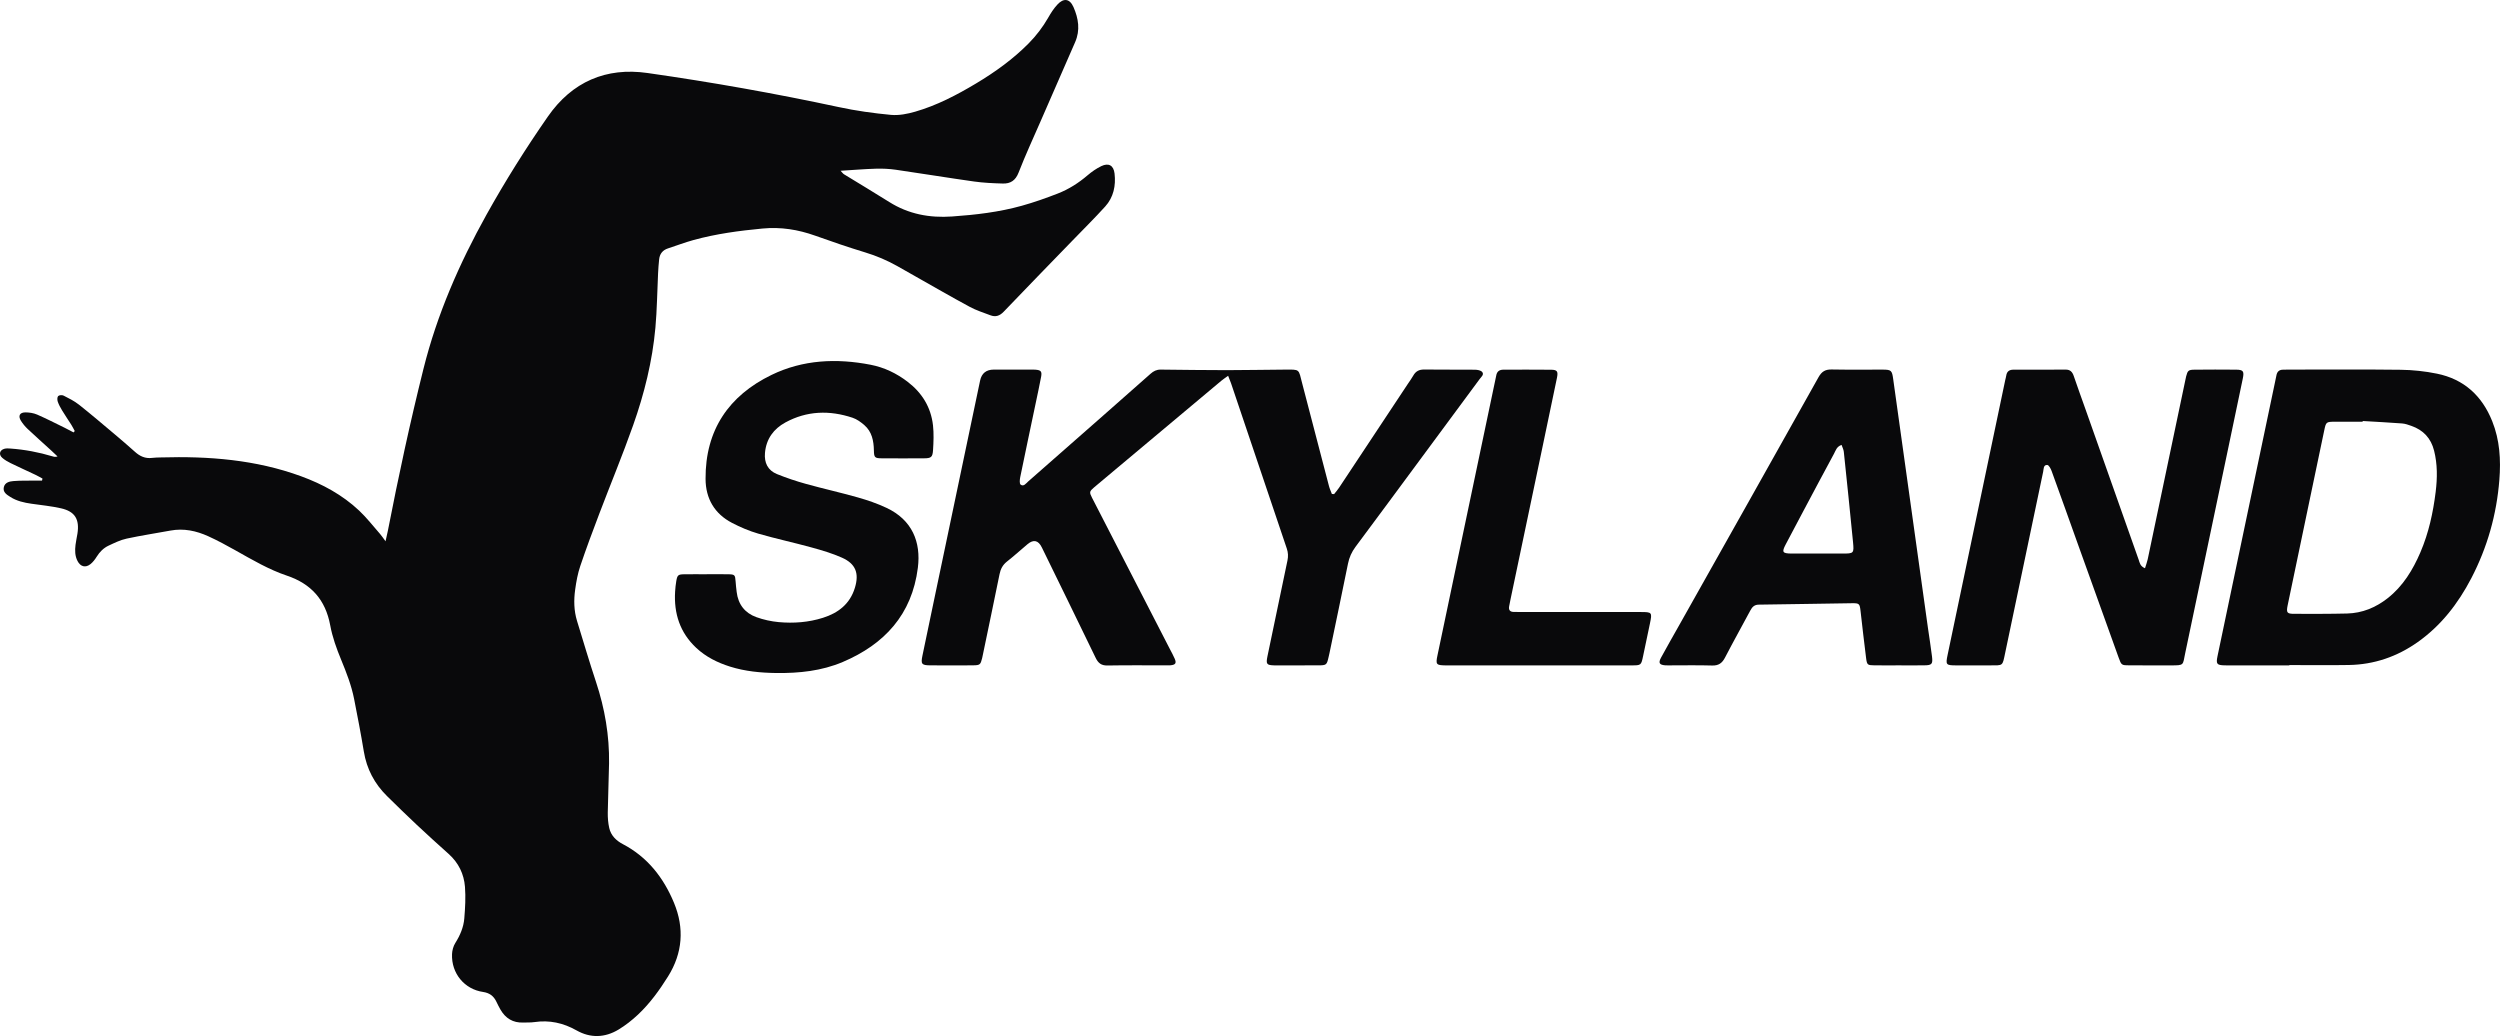
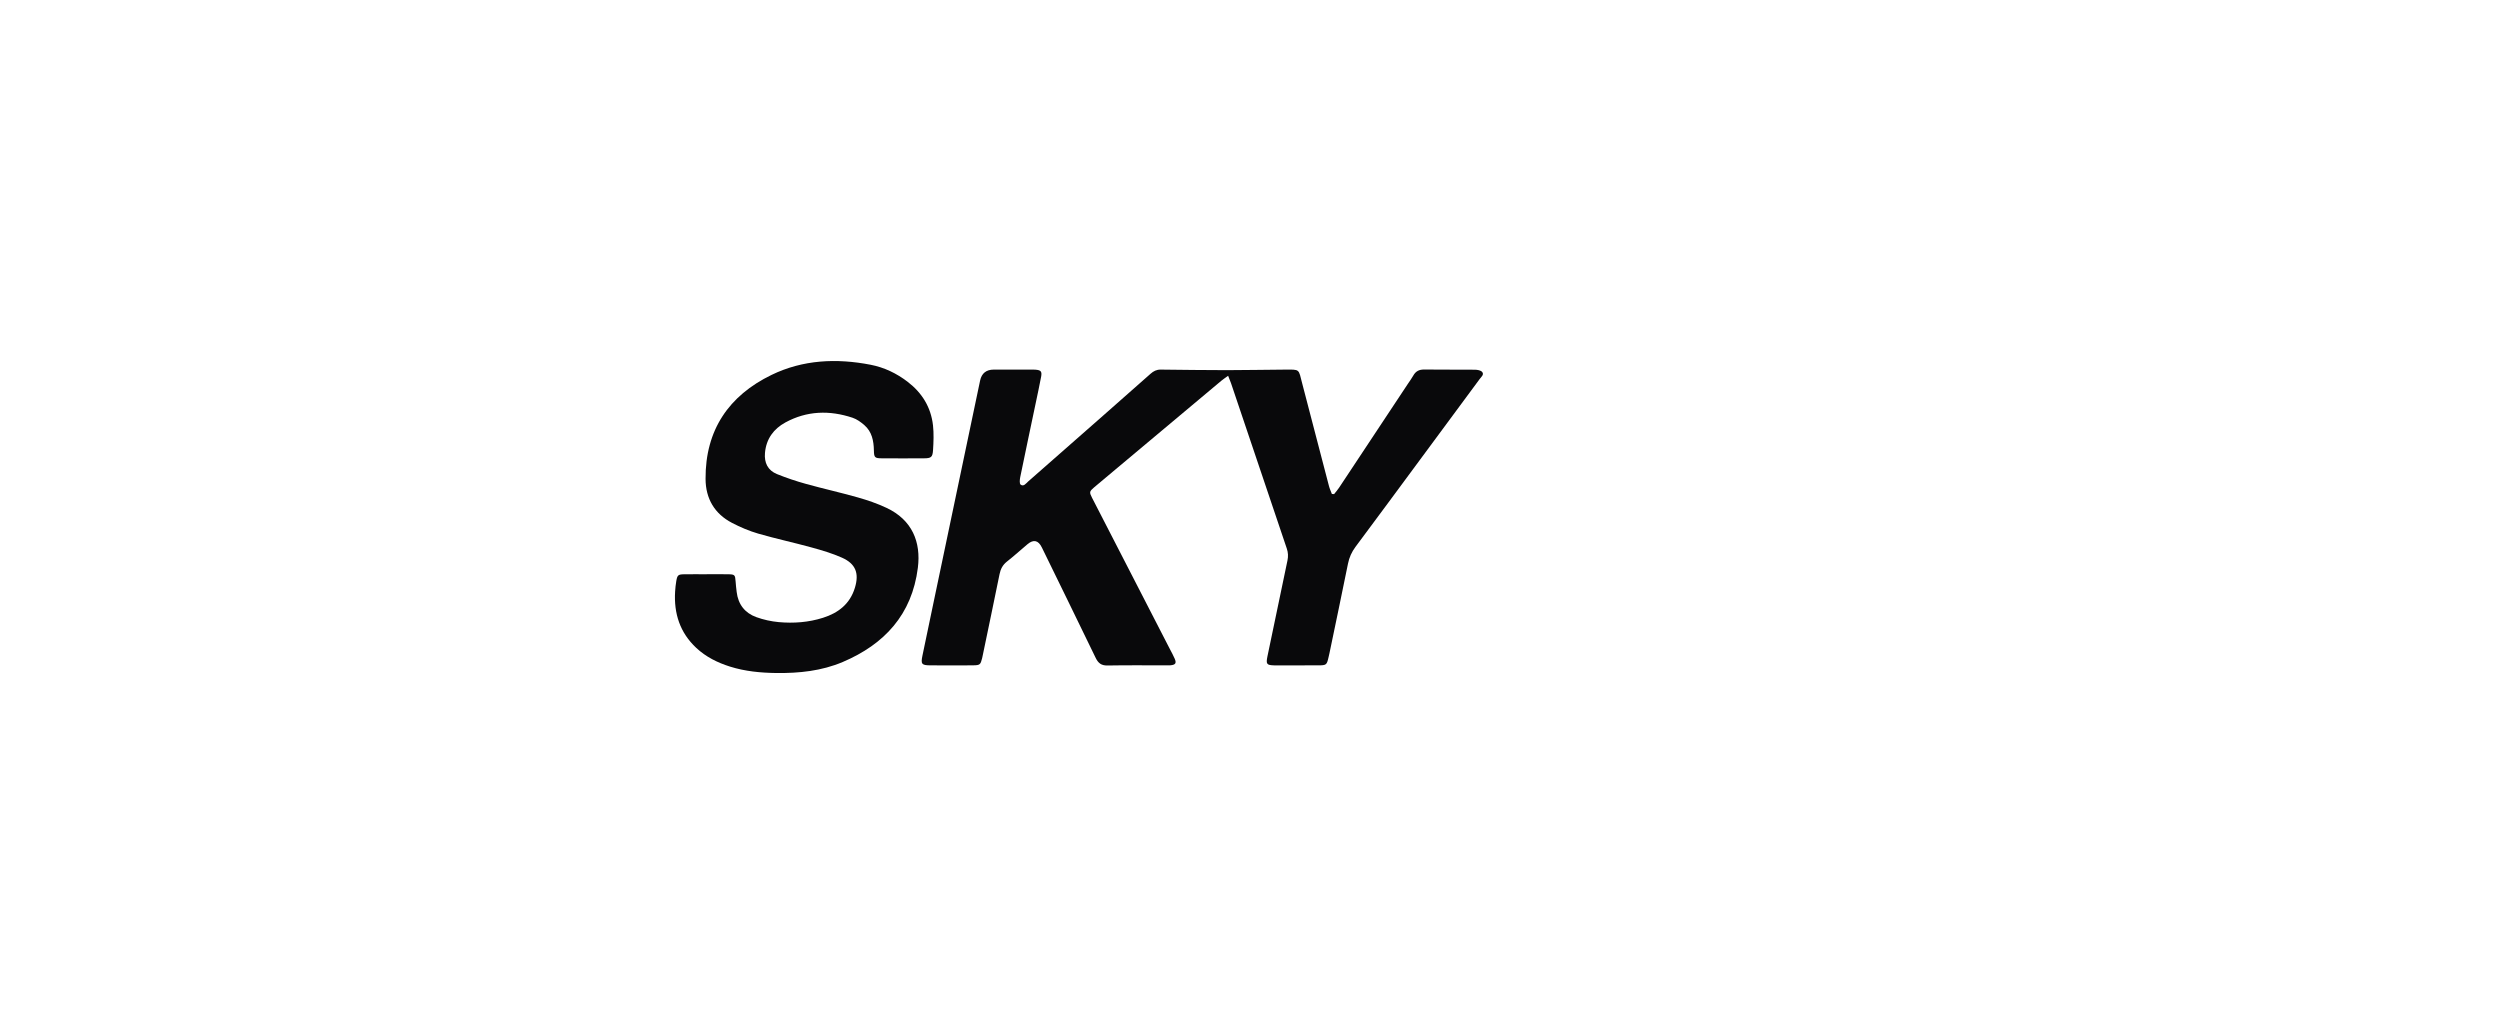
<svg xmlns="http://www.w3.org/2000/svg" width="100%" viewBox="0 0 111 46" fill="none" height="100%" class="u-pointer-off">
-   <path d="M1.886 21.248C1.782 21.192 1.68 21.132 1.573 21.081C1.204 20.906 0.831 20.739 0.464 20.559C0.336 20.496 0.209 20.422 0.101 20.328C-0.067 20.183 -0.019 19.985 0.195 19.926C0.277 19.903 0.37 19.909 0.456 19.915C1.097 19.96 1.724 20.079 2.339 20.264C2.399 20.282 2.46 20.298 2.555 20.266C2.463 20.179 2.372 20.091 2.279 20.006C1.927 19.684 1.57 19.368 1.223 19.041C1.112 18.936 1.011 18.812 0.929 18.682C0.794 18.465 0.876 18.308 1.132 18.31C1.305 18.311 1.49 18.339 1.647 18.407C2.062 18.587 2.465 18.795 2.871 18.993C3.005 19.058 3.135 19.13 3.266 19.199C3.284 19.179 3.302 19.159 3.319 19.138C3.269 19.046 3.223 18.951 3.168 18.863C3.031 18.647 2.886 18.436 2.754 18.217C2.679 18.094 2.609 17.965 2.563 17.829C2.538 17.755 2.538 17.632 2.583 17.586C2.626 17.541 2.757 17.532 2.821 17.564C3.056 17.683 3.298 17.803 3.504 17.966C4.042 18.391 4.564 18.838 5.09 19.28C5.395 19.537 5.698 19.796 5.995 20.063C6.212 20.259 6.451 20.368 6.748 20.331C6.878 20.315 7.011 20.313 7.144 20.31C9.262 20.249 11.352 20.408 13.366 21.145C14.318 21.494 15.203 21.971 15.948 22.673C16.284 22.99 16.571 23.362 16.878 23.712C16.95 23.793 17.008 23.886 17.118 24.033C17.162 23.837 17.195 23.703 17.221 23.567C17.69 21.158 18.206 18.761 18.801 16.38C19.406 13.958 20.393 11.702 21.599 9.534C22.433 8.036 23.345 6.586 24.323 5.179C25.401 3.627 26.912 2.979 28.747 3.241C31.595 3.648 34.428 4.15 37.243 4.755C38.006 4.92 38.785 5.028 39.562 5.101C39.913 5.133 40.289 5.058 40.633 4.959C41.594 4.682 42.477 4.22 43.333 3.708C44.18 3.201 44.979 2.628 45.678 1.92C46.015 1.578 46.302 1.201 46.542 0.782C46.657 0.58 46.785 0.38 46.941 0.21C47.225 -0.101 47.495 -0.065 47.663 0.315C47.884 0.818 47.969 1.339 47.736 1.871C47.227 3.034 46.719 4.198 46.212 5.362C45.879 6.128 45.527 6.886 45.225 7.664C45.088 8.018 44.861 8.158 44.527 8.149C44.098 8.137 43.667 8.118 43.242 8.058C42.086 7.895 40.933 7.704 39.776 7.537C39.483 7.495 39.182 7.481 38.886 7.49C38.382 7.505 37.878 7.548 37.322 7.582C37.393 7.656 37.427 7.709 37.474 7.738C38.143 8.149 38.819 8.55 39.483 8.969C40.342 9.51 41.277 9.682 42.271 9.612C43.318 9.539 44.358 9.418 45.371 9.135C45.912 8.984 46.444 8.796 46.968 8.592C47.453 8.403 47.892 8.123 48.292 7.78C48.476 7.624 48.68 7.481 48.896 7.377C49.22 7.22 49.443 7.339 49.486 7.704C49.549 8.243 49.442 8.759 49.071 9.169C48.601 9.687 48.104 10.179 47.618 10.681C46.599 11.733 45.576 12.781 44.564 13.84C44.385 14.027 44.202 14.086 43.973 13.998C43.664 13.881 43.345 13.78 43.055 13.623C42.248 13.188 41.454 12.727 40.654 12.276C40.385 12.124 40.116 11.97 39.846 11.818C39.392 11.562 38.919 11.36 38.418 11.208C37.669 10.98 36.927 10.726 36.189 10.462C35.43 10.192 34.669 10.07 33.854 10.147C32.819 10.245 31.795 10.381 30.793 10.657C30.411 10.762 30.039 10.905 29.661 11.028C29.425 11.104 29.293 11.267 29.266 11.512C29.244 11.722 29.228 11.934 29.218 12.145C29.179 12.946 29.172 13.751 29.1 14.549C28.966 16.035 28.608 17.477 28.113 18.877C27.646 20.199 27.107 21.497 26.609 22.808C26.316 23.578 26.027 24.351 25.764 25.132C25.651 25.467 25.586 25.823 25.538 26.175C25.473 26.642 25.48 27.112 25.62 27.569C25.898 28.474 26.166 29.383 26.464 30.282C26.853 31.457 27.061 32.659 27.042 33.898C27.031 34.623 26.995 35.348 26.985 36.073C26.982 36.303 26.999 36.54 27.05 36.763C27.126 37.098 27.357 37.323 27.654 37.479C28.745 38.05 29.461 38.965 29.925 40.085C30.391 41.209 30.311 42.312 29.663 43.351C29.279 43.965 28.855 44.553 28.327 45.049C28.062 45.297 27.771 45.527 27.461 45.714C26.857 46.078 26.217 46.099 25.601 45.751C25.009 45.416 24.395 45.283 23.725 45.381C23.562 45.405 23.395 45.395 23.229 45.401C22.776 45.418 22.445 45.215 22.22 44.825C22.154 44.709 22.093 44.59 22.036 44.469C21.916 44.219 21.728 44.084 21.449 44.043C20.62 43.923 20.038 43.218 20.07 42.366C20.076 42.196 20.128 42.008 20.218 41.865C20.43 41.528 20.583 41.169 20.615 40.777C20.654 40.312 20.68 39.84 20.645 39.377C20.601 38.805 20.358 38.307 19.922 37.916C19.443 37.488 18.967 37.056 18.498 36.616C18.054 36.198 17.617 35.773 17.183 35.345C16.629 34.799 16.282 34.145 16.154 33.366C16.025 32.585 15.875 31.808 15.722 31.031C15.602 30.427 15.38 29.858 15.146 29.29C14.943 28.799 14.758 28.287 14.662 27.765C14.451 26.626 13.812 25.92 12.739 25.559C11.93 25.287 11.194 24.851 10.451 24.434C10.057 24.212 9.657 23.996 9.246 23.809C8.715 23.568 8.159 23.448 7.571 23.557C6.921 23.678 6.267 23.775 5.621 23.915C5.345 23.974 5.082 24.105 4.822 24.226C4.598 24.33 4.427 24.503 4.293 24.718C4.218 24.838 4.128 24.958 4.018 25.046C3.798 25.222 3.573 25.163 3.443 24.91C3.325 24.683 3.323 24.437 3.353 24.191C3.373 24.025 3.412 23.862 3.438 23.696C3.538 23.055 3.329 22.708 2.705 22.568C2.276 22.471 1.835 22.429 1.399 22.366C1.069 22.319 0.746 22.247 0.46 22.065C0.304 21.966 0.116 21.857 0.171 21.627C0.22 21.422 0.419 21.374 0.591 21.36C0.898 21.334 1.207 21.343 1.516 21.339C1.632 21.337 1.749 21.339 1.866 21.339C1.873 21.308 1.88 21.278 1.887 21.247L1.886 21.248Z" fill="#09090b" class="logo_person" />
  <path d="M59.234 21.939C59.307 21.845 59.387 21.756 59.453 21.657C60.473 20.119 61.491 18.58 62.51 17.042C62.59 16.922 62.678 16.805 62.748 16.679C62.857 16.483 63.01 16.404 63.235 16.407C63.984 16.417 64.734 16.407 65.484 16.415C65.596 16.417 65.749 16.442 65.81 16.517C65.905 16.633 65.764 16.738 65.696 16.831C64.819 18.021 63.939 19.208 63.061 20.396C62.103 21.691 61.148 22.989 60.184 24.28C60.014 24.509 59.906 24.749 59.85 25.03C59.583 26.353 59.304 27.673 59.03 28.994C59.018 29.048 59.005 29.103 58.993 29.157C58.908 29.532 58.9 29.541 58.505 29.542C57.887 29.544 57.27 29.543 56.653 29.543C56.63 29.543 56.608 29.543 56.586 29.543C56.24 29.533 56.203 29.492 56.275 29.14C56.568 27.72 56.864 26.301 57.164 24.883C57.202 24.701 57.194 24.535 57.135 24.359C56.307 21.91 55.482 19.46 54.656 17.01C54.624 16.916 54.584 16.826 54.529 16.685C54.415 16.768 54.318 16.83 54.23 16.903C52.658 18.219 51.088 19.535 49.517 20.852C49.203 21.115 48.887 21.376 48.575 21.642C48.369 21.817 48.361 21.857 48.484 22.096C49.633 24.333 50.785 26.569 51.936 28.806C52.013 28.954 52.095 29.1 52.16 29.253C52.24 29.444 52.192 29.514 51.983 29.538C51.928 29.544 51.873 29.542 51.818 29.542C50.936 29.542 50.054 29.532 49.172 29.548C48.895 29.553 48.758 29.44 48.643 29.2C47.854 27.566 47.054 25.938 46.258 24.307C46.101 23.986 45.889 23.938 45.621 24.163C45.316 24.42 45.02 24.688 44.707 24.935C44.521 25.082 44.427 25.262 44.38 25.492C44.139 26.683 43.888 27.873 43.641 29.062C43.629 29.117 43.62 29.172 43.606 29.226C43.536 29.507 43.509 29.535 43.227 29.54C42.897 29.547 42.566 29.543 42.235 29.543C41.926 29.543 41.618 29.545 41.309 29.542C40.921 29.538 40.878 29.488 40.956 29.112C41.127 28.282 41.302 27.453 41.476 26.623C42.156 23.382 42.836 20.141 43.516 16.9C43.584 16.575 43.787 16.411 44.124 16.41C44.664 16.41 45.205 16.41 45.745 16.41C45.822 16.41 45.899 16.408 45.976 16.414C46.218 16.434 46.27 16.492 46.225 16.732C46.151 17.126 46.065 17.518 45.983 17.911C45.754 19.003 45.522 20.093 45.298 21.186C45.276 21.295 45.259 21.473 45.316 21.517C45.45 21.621 45.554 21.463 45.647 21.381C46.756 20.411 47.862 19.437 48.968 18.463C49.675 17.841 50.383 17.218 51.087 16.593C51.217 16.477 51.355 16.408 51.532 16.41C52.513 16.421 53.494 16.434 54.474 16.435C55.323 16.435 56.171 16.415 57.019 16.411C57.741 16.408 57.645 16.364 57.823 17.045C58.217 18.556 58.609 20.066 59.005 21.576C59.036 21.698 59.091 21.813 59.135 21.932C59.168 21.934 59.201 21.936 59.234 21.939L59.234 21.939Z" fill="#09090b" />
-   <path d="M95.238 25.23C95.285 25.075 95.332 24.954 95.359 24.829C95.917 22.177 96.474 19.525 97.03 16.873C97.041 16.818 97.05 16.763 97.065 16.709C97.131 16.457 97.168 16.417 97.428 16.414C98.046 16.407 98.663 16.407 99.281 16.413C99.599 16.416 99.647 16.482 99.581 16.803C99.373 17.808 99.161 18.811 98.951 19.815C98.308 22.882 97.666 25.949 97.02 29.015C96.911 29.532 96.994 29.545 96.385 29.543C95.778 29.541 95.172 29.544 94.566 29.542C94.193 29.54 94.19 29.539 94.065 29.191C93.462 27.513 92.859 25.835 92.257 24.157C91.87 23.076 91.486 21.995 91.093 20.916C91.055 20.811 90.97 20.649 90.899 20.645C90.722 20.634 90.742 20.828 90.716 20.948C90.153 23.621 89.594 26.295 89.034 28.969C88.902 29.596 88.956 29.54 88.334 29.543C87.838 29.544 87.342 29.544 86.846 29.543C86.403 29.541 86.382 29.516 86.472 29.086C86.781 27.612 87.09 26.139 87.399 24.665C87.944 22.068 88.488 19.47 89.033 16.873C89.047 16.807 89.068 16.743 89.077 16.677C89.105 16.488 89.218 16.413 89.398 16.413C90.17 16.414 90.942 16.416 91.714 16.41C91.913 16.409 92.01 16.509 92.072 16.688C92.241 17.184 92.42 17.676 92.595 18.169C93.382 20.397 94.168 22.625 94.957 24.852C95.003 24.981 95.016 25.138 95.238 25.23Z" fill="#09090b" />
-   <path d="M101.645 29.543C100.752 29.543 99.859 29.543 98.967 29.543C98.901 29.543 98.835 29.544 98.769 29.542C98.427 29.532 98.386 29.48 98.457 29.136C98.708 27.936 98.96 26.736 99.212 25.536C99.809 22.689 100.407 19.842 101.005 16.995C101.027 16.886 101.054 16.777 101.073 16.668C101.103 16.5 101.199 16.414 101.368 16.414C101.445 16.414 101.523 16.41 101.6 16.41C103.264 16.41 104.928 16.397 106.592 16.418C107.129 16.425 107.672 16.483 108.198 16.59C109.391 16.833 110.199 17.563 110.655 18.703C110.991 19.542 111.042 20.416 110.972 21.302C110.851 22.845 110.438 24.305 109.725 25.675C109.141 26.796 108.386 27.773 107.351 28.506C106.433 29.156 105.411 29.508 104.289 29.526C103.408 29.541 102.526 29.529 101.645 29.529C101.645 29.534 101.645 29.538 101.645 29.543V29.543ZM104.904 18.693C104.903 18.703 104.903 18.714 104.902 18.724C104.494 18.724 104.086 18.723 103.678 18.725C103.282 18.727 103.275 18.733 103.196 19.11C102.981 20.136 102.766 21.162 102.551 22.188C102.225 23.748 101.897 25.309 101.573 26.87C101.504 27.204 101.54 27.254 101.866 27.254C102.648 27.256 103.431 27.259 104.213 27.24C104.885 27.223 105.482 26.976 106.011 26.561C106.693 26.025 107.13 25.306 107.467 24.52C107.834 23.664 108.03 22.761 108.144 21.838C108.219 21.225 108.226 20.615 108.074 20.011C107.936 19.456 107.593 19.094 107.065 18.909C106.93 18.861 106.79 18.811 106.65 18.801C106.068 18.757 105.486 18.728 104.904 18.693V18.693Z" fill="#09090b" />
  <path d="M31.365 25.496C31.685 25.496 32.005 25.492 32.325 25.497C32.625 25.502 32.64 25.523 32.661 25.817C32.671 25.972 32.689 26.127 32.708 26.282C32.773 26.835 33.074 27.218 33.581 27.401C33.899 27.516 34.24 27.591 34.577 27.622C35.239 27.682 35.9 27.633 36.54 27.43C37.218 27.216 37.737 26.818 37.957 26.099C38.154 25.454 37.994 25.031 37.38 24.759C36.949 24.567 36.49 24.432 36.034 24.307C35.247 24.09 34.448 23.919 33.664 23.692C33.264 23.576 32.872 23.409 32.502 23.216C31.727 22.812 31.331 22.14 31.327 21.264C31.314 19.09 32.363 17.566 34.254 16.647C35.65 15.968 37.146 15.902 38.655 16.195C39.258 16.312 39.806 16.574 40.298 16.951C40.936 17.439 41.334 18.078 41.425 18.885C41.465 19.248 41.45 19.62 41.427 19.986C41.407 20.3 41.34 20.347 41.032 20.349C40.404 20.353 39.775 20.354 39.147 20.349C38.839 20.346 38.807 20.313 38.801 20C38.793 19.573 38.714 19.17 38.38 18.878C38.224 18.743 38.044 18.61 37.852 18.547C36.835 18.209 35.829 18.235 34.873 18.756C34.349 19.041 34.019 19.487 33.965 20.109C33.926 20.549 34.093 20.886 34.499 21.05C34.917 21.219 35.348 21.364 35.782 21.484C36.547 21.697 37.324 21.869 38.088 22.086C38.522 22.209 38.953 22.357 39.361 22.549C40.501 23.084 40.897 24.066 40.753 25.209C40.491 27.29 39.267 28.606 37.419 29.392C36.478 29.791 35.48 29.894 34.469 29.882C33.772 29.873 33.082 29.808 32.412 29.597C31.858 29.422 31.346 29.169 30.916 28.768C30.191 28.092 29.915 27.241 29.975 26.263C29.984 26.108 30.001 25.952 30.027 25.798C30.073 25.536 30.11 25.502 30.373 25.498C30.704 25.493 31.035 25.497 31.366 25.497L31.365 25.496Z" fill="#09090b" />
-   <path d="M84.307 29.542C83.943 29.542 83.579 29.546 83.216 29.541C82.921 29.537 82.894 29.521 82.856 29.227C82.767 28.531 82.689 27.832 82.609 27.135C82.571 26.803 82.557 26.779 82.223 26.783C80.846 26.802 79.468 26.83 78.091 26.846C77.891 26.848 77.797 26.951 77.713 27.109C77.341 27.806 76.954 28.495 76.591 29.196C76.463 29.442 76.308 29.556 76.023 29.549C75.374 29.53 74.723 29.543 74.072 29.543C74.028 29.543 73.984 29.544 73.94 29.541C73.676 29.52 73.622 29.436 73.75 29.199C74.01 28.72 74.282 28.247 74.549 27.772C76.616 24.097 78.685 20.424 80.744 16.745C80.883 16.498 81.043 16.4 81.319 16.405C82.079 16.42 82.84 16.409 83.601 16.411C83.969 16.413 84.005 16.448 84.057 16.826C84.573 20.514 85.087 24.202 85.602 27.89C85.661 28.309 85.73 28.727 85.781 29.148C85.822 29.488 85.774 29.538 85.432 29.541C85.058 29.546 84.683 29.543 84.308 29.542H84.307ZM81.766 19.754C81.542 19.829 81.504 20.01 81.428 20.148C80.957 21.017 80.495 21.891 80.03 22.764C79.78 23.235 79.53 23.706 79.282 24.178C79.106 24.514 79.141 24.571 79.527 24.578C79.56 24.578 79.593 24.578 79.626 24.578C80.352 24.578 81.079 24.579 81.805 24.578C82.306 24.578 82.322 24.571 82.275 24.077C82.145 22.736 82.005 21.397 81.865 20.058C81.854 19.957 81.802 19.861 81.766 19.755V19.754Z" fill="#09090b" />
-   <path d="M68.331 29.543C67.008 29.543 65.686 29.543 64.363 29.543C64.297 29.543 64.231 29.543 64.165 29.543C63.771 29.536 63.74 29.499 63.821 29.112C64.201 27.301 64.581 25.491 64.961 23.68C65.438 21.411 65.914 19.143 66.391 16.874C66.405 16.809 66.42 16.744 66.432 16.677C66.463 16.493 66.572 16.413 66.754 16.413C67.459 16.414 68.164 16.407 68.87 16.416C69.142 16.42 69.188 16.49 69.128 16.78C68.917 17.806 68.7 18.831 68.485 19.857C68.014 22.104 67.541 24.35 67.07 26.597C67.047 26.706 67.025 26.816 67.005 26.925C66.979 27.076 67.036 27.163 67.194 27.169C67.293 27.172 67.392 27.173 67.491 27.173C69.277 27.173 71.062 27.173 72.847 27.174C73.351 27.174 73.361 27.188 73.257 27.684C73.156 28.163 73.056 28.643 72.955 29.124C72.867 29.541 72.867 29.543 72.431 29.543C71.064 29.544 69.698 29.543 68.331 29.543L68.331 29.543Z" fill="#09090b" />
</svg>